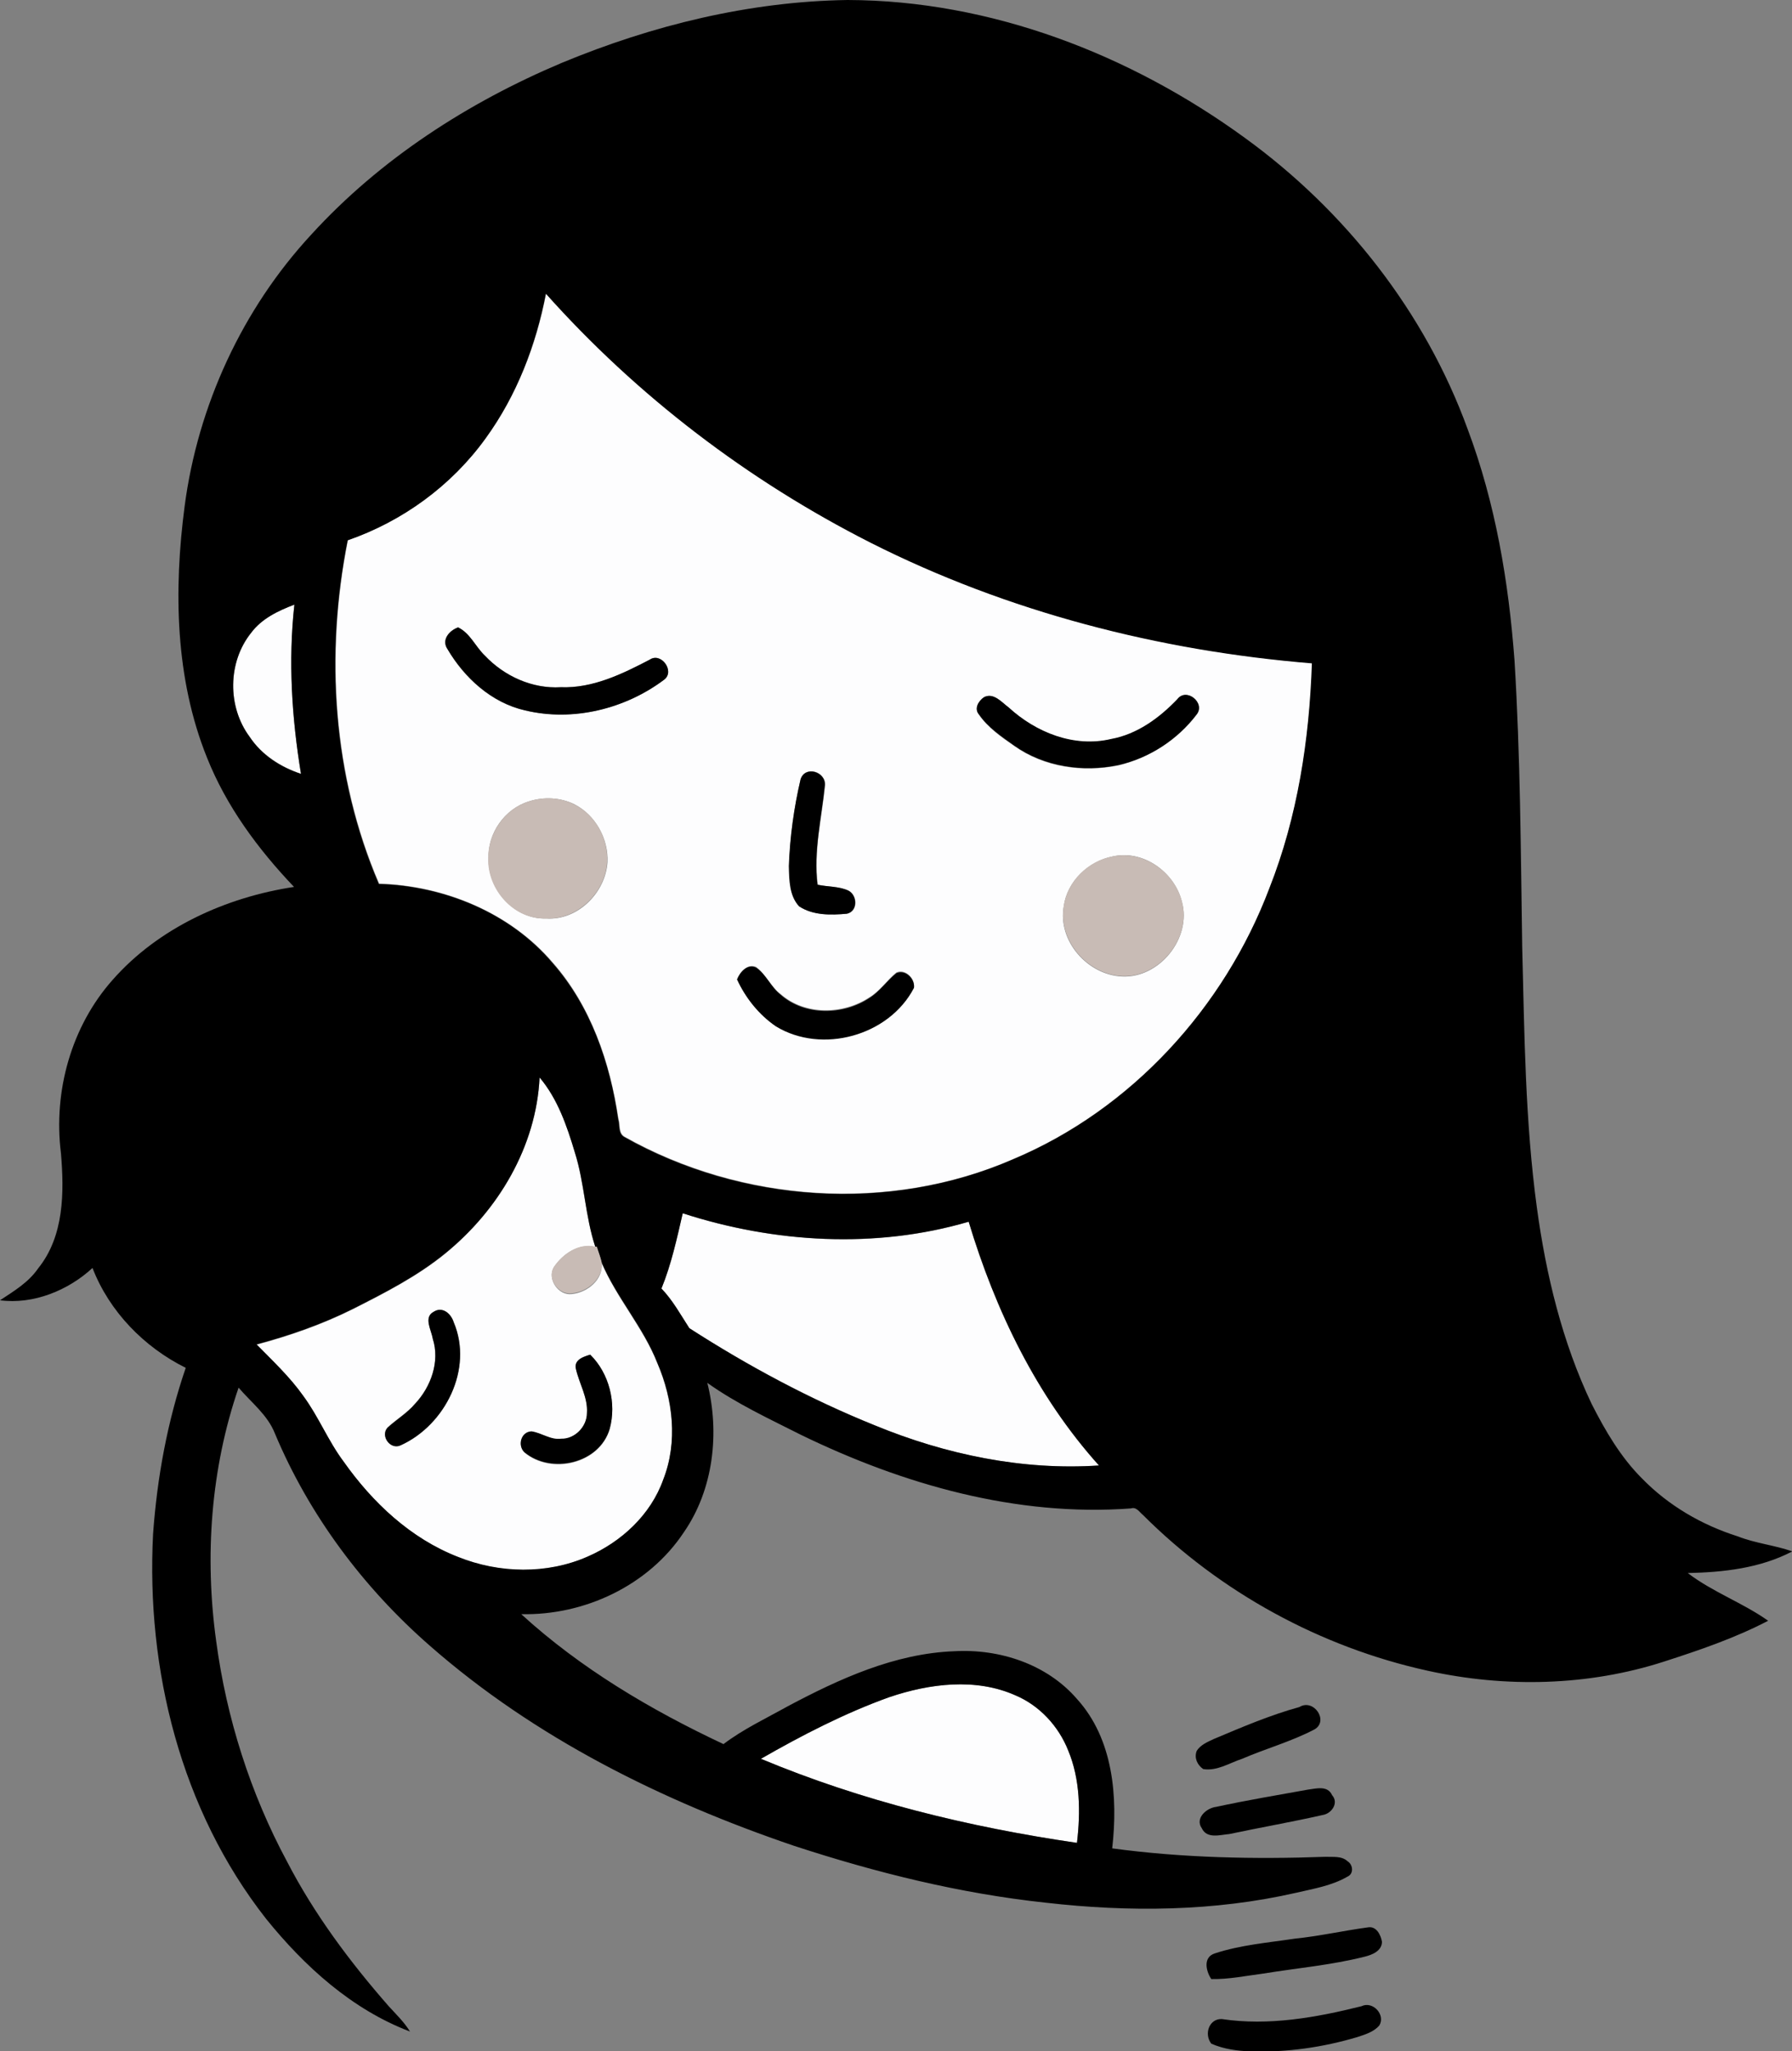
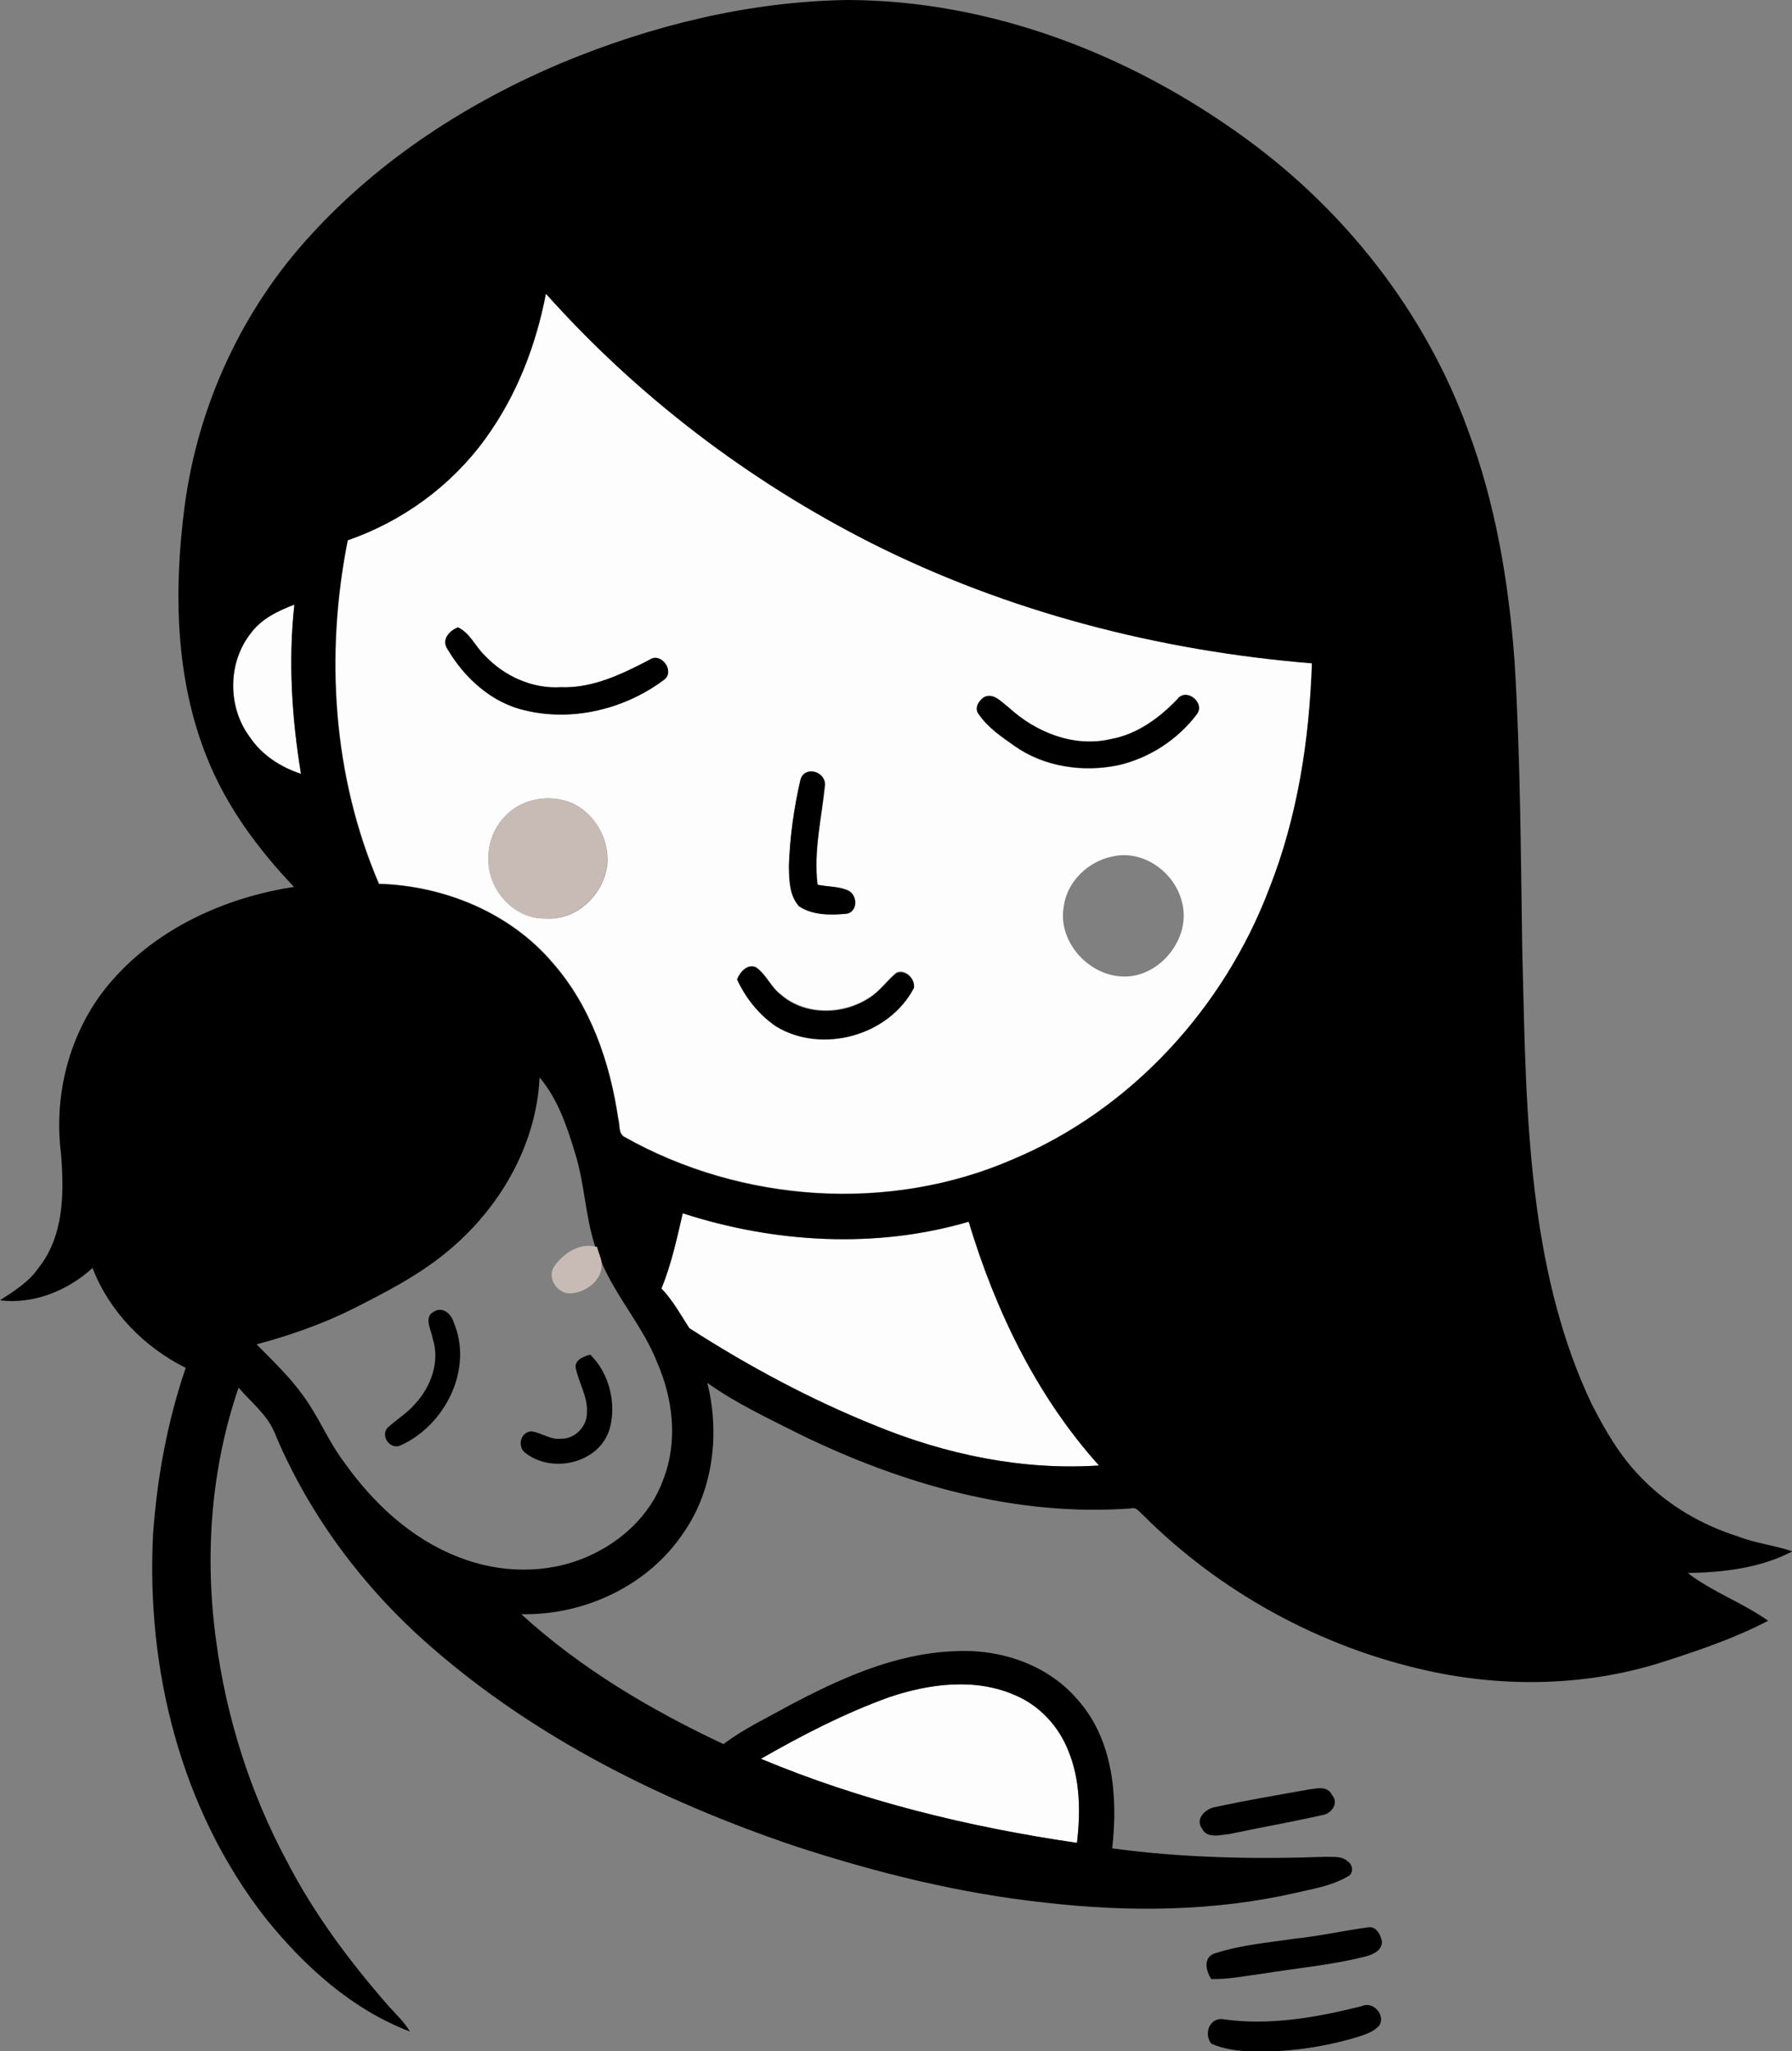
<svg xmlns="http://www.w3.org/2000/svg" version="1.1" id="Layer_1" x="0px" y="0px" viewBox="0 0 488.2 558.7" enable-background="new 0 0 488.2 558.7" xml:space="preserve">
  <rect x="0" y="0" width="488.2" height="558.7" fill="#808080" stroke="none" />
  <g>
    <path fill="#FDFDFE" d="M132.3,119.4c8.5-11.7,13.8-25.4,16.5-39.5c24.8,27.9,55.1,50.9,88.4,67.8c37.4,18.9,78.6,29.5,120.3,32.9   c-0.7,20.9-3.9,41.8-11.6,61.3c-12.3,32.5-37.6,60.2-69.8,73.8c-33.7,14.7-74.1,11.9-106-6.1c-1.6-1-1.1-3.2-1.6-4.8   c-2.3-15.4-7.5-30.8-17.9-42.6c-11.6-13.6-29.6-21-47.3-21.5c-12.6-29.3-14.7-62.5-8.5-93.6C109.6,142,123,132.3,132.3,119.4z    M121.9,176.8c4.6,7.9,12,14.7,21.1,16.7c13.1,3.1,27.4-0.4,38-8.4c2.9-2.3-0.9-7.6-4-5.4c-7.5,3.9-15.4,7.9-24.2,7.5   c-7.8,0.4-15.4-3-20.7-8.6c-2.6-2.4-4-6.1-7.3-7.7C122.4,171.7,120.2,174.2,121.9,176.8z M268.1,189.9c-1.5,1-2.8,3.1-1.4,4.8   c2.5,3.6,6.1,6.1,9.6,8.5c8.1,5.8,18.7,7.3,28.4,5.3c8.4-2,16.1-7,21.3-13.8c2.5-3.2-2.9-7.5-5.3-4.1c-4.9,5.1-10.9,9.5-18,10.8   c-10.1,2.4-20.5-1.8-27.9-8.6C272.9,191.3,270.7,188.6,268.1,189.9z M218.1,212.3c-1.8,7.7-2.9,15.7-3.1,23.6   c0.1,3.7,0.1,8.1,2.8,11c3.8,2.5,8.6,2.4,13,2c3-0.6,2.9-5,0.4-6.3c-2.6-1.2-5.7-1-8.4-1.6c-1.2-9.1,1.1-18.1,2-27.1   C225,210.1,219.3,208.4,218.1,212.3z M144.1,218.3c-6.6,2-11.3,8.7-11,15.6c-0.2,8.4,7,16.6,15.7,16.3c8.5,0.6,16.1-6.9,16.7-15.3   c0.3-6.4-3.3-12.9-9-15.8C152.7,217.2,148.1,217,144.1,218.3z M303.1,233.3c-6.6,1.3-12.4,6.8-13.3,13.6   c-1.7,9.4,6.5,18.7,15.9,19.1c10.2,0.5,19-10.5,16.3-20.3C320,237.5,311.4,231.4,303.1,233.3z M200.8,266.8c2.3,5,6,9.5,10.6,12.6   c12.6,7.6,30.9,2.6,37.6-10.5c0.3-2.4-2.4-5.1-4.8-4c-2.6,2.1-4.5,5.1-7.4,6.8c-7.1,4.7-17.5,4.9-24.1-0.9c-2.7-2-4-5.4-6.7-7.4   C203.6,262.4,201.5,264.8,200.8,266.8z" />
  </g>
  <path fill="#FDFDFE" d="M68.4,172.4c2.9-3.9,7.3-6.1,11.8-7.7c-1.7,15.4-0.7,30.9,1.8,46.1c-5.5-1.9-10.7-5.2-14-10.1  C62,192.6,62,180.4,68.4,172.4z" />
  <g>
-     <path fill="#FDFDFE" d="M147,293.5c4.9,5.8,7.5,13.2,9.6,20.4c2.6,8.4,2.8,17.4,5.6,25.8c-4.6-1.1-8.9,1.9-11.3,5.5   c-1.9,3.2,1.2,7.8,4.9,7.3c4.2-0.4,8.6-3.9,8.1-8.5c4.1,9.7,11.3,17.6,15.2,27.4c4.2,9.9,5.6,21.5,1.6,31.7   c-3.4,9.6-11.4,17-20.6,21c-11.1,4.8-24.1,4.6-35.3,0.1c-12.9-5.1-23.3-14.8-31.2-26c-4.2-5.6-6.8-12.3-11-17.9   c-3.6-5.2-8.3-9.5-12.7-14c9-2.4,17.9-5.5,26.3-9.7c8.7-4.4,17.5-8.9,25.1-15.1C135.7,329.6,146.1,312.3,147,293.5z M118.2,357.3   c-2.9,1.5-0.7,5-0.3,7.3c2,6.2-0.5,13.1-4.8,17.7c-2.2,2.6-5.1,4.3-7.5,6.5c-2.1,2.2,0.8,6.1,3.6,4.8c12.1-5.5,19.8-20.8,14.4-33.5   C122.9,357.9,120.6,355.8,118.2,357.3z M156.9,372.9c0.9,4,3.3,7.8,3,12.1c0,3.7-3.3,7.1-7,7c-2.9,0.4-5.3-1.6-8.1-2   c-2.8,0-3.8,3.9-1.9,5.7c7.3,6.1,20.4,3.1,23.2-6.4c1.9-7-0.1-15.2-5.3-20.2C159,369.5,156.2,370.4,156.9,372.9z" />
-   </g>
+     </g>
  <path fill="#FDFDFE" d="M186,330.5c25,8.1,52.6,9.8,77.9,2.3c7.3,24.2,18.5,47.5,35.5,66.4c-20.9,1.4-41.8-3-61-10.9  c-17.7-7.2-34.6-16.2-50.6-26.5c-2.4-3.7-4.6-7.6-7.6-10.8C182.9,344.4,184.4,337.4,186,330.5z" />
  <path fill="#FDFDFE" d="M242.3,462.3c10.9-3.7,23.4-5.3,34.3-0.5c6.6,2.7,11.7,8.4,14.4,15c3.3,7.9,3.4,16.8,2.4,25.2  c-29.4-4.3-58.6-11.4-86.1-22.9C218.5,472.6,230.1,466.6,242.3,462.3z" />
  <g>
    <g>
      <path d="M153.1,17.1c24.6-10.2,51-16.7,77.8-17.1c39,0.1,77,14.8,108.3,37.6c27.3,19.8,49,47.4,60.6,79.2    c7.6,20.2,11.2,41.6,12.8,63.1c1.6,26,1.7,52,2.1,78.1c0.6,23.7,0.8,47.5,4,71c2.5,18.3,6.9,36.6,14.9,53.4    c3.7,7.3,7.9,14.5,13.7,20.3c7.2,7.4,16.3,12.7,26.1,15.8c4.8,1.9,10,2.4,14.9,4.1c-8.8,4.6-18.8,5.7-28.5,5.9    c6.8,5.2,15,8.1,21.9,13c-9,4.7-18.7,8-28.3,11.1c-20.7,6.7-43.3,7.2-64.5,2.5c-29.1-6.4-56.4-21.3-77.5-42.4    c-1-0.8-1.8-2.3-3.3-1.8c-31.2,2.3-62-6.5-89.8-20c-8.7-4.4-17.6-8.5-25.6-14.2c3.4,13.6,1.7,29-6.4,40.7    c-9.6,14.5-27.1,22.7-44.3,22.3c16.2,14.8,35.3,26.1,55.1,35.4c5.4-4.1,11.6-7,17.5-10.3c14.1-7.5,29.2-14.4,45.4-15    c12.3-0.7,25.2,3.5,33.4,13c9.9,10.9,11.2,26.7,9.6,40.7c19.2,2.6,38.7,3,58.1,2.3c2,0.1,4.4-0.3,6,1.2c1.5,0.9,1.8,3.4,0,4.2    c-4.3,2.5-9.3,3.3-14,4.4c-22.3,5.1-45.5,5.3-68.2,2.7c-23.4-2.5-46.3-8.2-68.6-15.5c-35.9-12.2-70.6-29.4-99.2-54.5    c-18.1-15.8-32.9-35.6-42.2-57.8c-2-5.1-6.5-8.5-9.9-12.5c-7.6,22.1-9.3,46-6.1,69.1c2.8,20.9,9.3,41.4,19.3,60    c7.4,14.3,17.1,27.3,27.7,39.4c2,2.2,4.2,4.3,5.8,6.9c-15.8-6-28.7-17.7-39.2-30.7C49.2,493,39.8,454.7,41.7,417.9    c1.1-15.4,3.9-30.7,8.9-45.3c-11.3-5.6-20.8-15.3-25.4-27.2c-6.6,6.1-16.1,10-25.2,8.8c3.8-2.5,7.8-4.9,10.4-8.7    c7.1-8.8,7.1-20.8,6.2-31.4c-2.1-16.8,2.8-34.5,14.1-47.2c12.5-14.2,30.9-22.5,49.4-25.3c-9.8-10.3-18.4-21.9-23.7-35.2    c-8.7-21.6-9.1-45.6-6.1-68.5c3.6-27.4,15.7-53.7,34.5-74C103.6,43.3,127.5,27.9,153.1,17.1z M132.3,119.4    c-9.3,12.9-22.6,22.6-37.6,27.8c-6.2,31.1-4.1,64.3,8.5,93.6c17.7,0.5,35.7,7.8,47.3,21.5c10.4,11.8,15.7,27.2,17.9,42.6    c0.5,1.5-0.1,3.8,1.6,4.8c31.9,18,72.3,20.8,106,6.1c32.2-13.5,57.5-41.3,69.8-73.8c7.7-19.5,10.9-40.5,11.6-61.3    c-41.6-3.4-82.9-14-120.3-32.9c-33.3-16.9-63.5-39.9-88.4-67.8C146,94,140.8,107.7,132.3,119.4z M68.4,172.4    c-6.4,8-6.5,20.1-0.4,28.3c3.3,5,8.4,8.3,14,10.1c-2.5-15.2-3.5-30.8-1.8-46.1C75.8,166.4,71.3,168.5,68.4,172.4z M147,293.5    c-0.9,18.8-11.2,36.2-25.7,47.9c-7.6,6.2-16.4,10.7-25.1,15.1c-8.4,4.2-17.3,7.3-26.3,9.7c4.4,4.5,9,8.8,12.7,14    c4.2,5.7,6.8,12.3,11,17.9c7.9,11.2,18.3,21,31.2,26c11.2,4.5,24.2,4.8,35.3-0.1c9.2-4,17.2-11.4,20.6-21    c4-10.2,2.7-21.8-1.6-31.7c-3.8-9.8-11.1-17.8-15.2-27.4c-0.3-1.4-0.9-2.8-1.3-4.2l-0.4,0c-2.8-8.4-2.9-17.4-5.6-25.8    C154.4,306.6,151.9,299.3,147,293.5z M186,330.5c-1.6,6.9-3.1,13.9-5.8,20.5c3.1,3.2,5.2,7.1,7.6,10.8    c16,10.3,32.9,19.4,50.6,26.5c19.2,7.9,40.2,12.3,61,10.9c-17-18.9-28.2-42.2-35.5-66.4C238.6,340.2,211,338.6,186,330.5z     M242.3,462.3c-12.2,4.4-23.8,10.4-35,16.8c27.5,11.5,56.6,18.6,86.1,22.9c1-8.4,0.9-17.3-2.4-25.2c-2.6-6.6-7.8-12.2-14.4-15    C265.8,457,253.3,458.6,242.3,462.3z" />
    </g>
    <path d="M121.9,176.8c-1.7-2.5,0.5-5,2.9-5.9c3.3,1.6,4.7,5.2,7.3,7.7c5.3,5.6,12.9,9.1,20.7,8.6c8.7,0.3,16.7-3.6,24.2-7.5   c3.1-2.1,6.9,3.1,4,5.4c-10.6,8-24.9,11.6-38,8.4C133.9,191.4,126.5,184.6,121.9,176.8z" />
    <path d="M268.1,189.9c2.6-1.3,4.8,1.4,6.7,2.8c7.4,6.8,17.8,11,27.9,8.6c7.1-1.3,13.1-5.7,18-10.8c2.5-3.4,7.8,1,5.3,4.1   c-5.2,6.9-12.9,11.9-21.3,13.8c-9.6,2-20.2,0.5-28.4-5.3c-3.5-2.5-7.2-5-9.6-8.5C265.3,193,266.6,190.9,268.1,189.9z" />
    <path d="M218.1,212.3c1.2-3.8,6.9-2.1,6.6,1.6c-0.9,9-3.1,18-2,27.1c2.8,0.6,5.8,0.4,8.4,1.6c2.5,1.3,2.6,5.6-0.4,6.3   c-4.3,0.4-9.2,0.5-13-2c-2.7-2.9-2.7-7.2-2.8-11C215.2,227.9,216.3,220,218.1,212.3z" />
    <path d="M200.8,266.8c0.8-2,2.9-4.4,5.2-3.2c2.8,1.9,4,5.3,6.7,7.4c6.6,5.8,17,5.6,24.1,0.9c2.9-1.8,4.8-4.7,7.4-6.8   c2.4-1.1,5.1,1.5,4.8,4c-6.8,13.1-25.1,18.1-37.6,10.5C206.7,276.4,203.1,271.8,200.8,266.8z" />
    <path d="M118.2,357.3c2.4-1.5,4.7,0.6,5.4,2.9c5.4,12.7-2.3,28-14.4,33.5c-2.8,1.4-5.7-2.5-3.6-4.8c2.4-2.2,5.4-4,7.5-6.5   c4.3-4.6,6.8-11.5,4.8-17.7C117.5,362.2,115.3,358.8,118.2,357.3z" />
    <path d="M156.9,372.9c-0.6-2.5,2.2-3.4,3.9-3.9c5.2,5.1,7.2,13.3,5.3,20.2c-2.8,9.5-15.9,12.4-23.2,6.4c-2-1.8-1-5.6,1.9-5.7   c2.8,0.4,5.2,2.4,8.1,2c3.7,0.1,7-3.3,7-7C160.2,380.7,157.8,376.9,156.9,372.9z" />
-     <path d="M354,465c3.9-2.4,8.1,3.8,4.1,6.1c-6.3,3.3-13.2,5.2-19.7,8c-3.4,1.1-6.8,3.4-10.6,2.8c-1.6-1.1-2.5-3-1.8-4.9   c1-1.7,3-2.5,4.7-3.3C338.3,470.5,346,467.2,354,465z" />
    <path d="M356.3,487.5c2.3-0.3,5.4-1.2,6.6,1.5c1.9,2.1-0.1,5-2.5,5.4c-8.4,1.9-17,3.4-25.5,5.2c-2.5,0.2-6.1,1.4-7.5-1.6   c-1.9-2.7,1.3-5.5,3.9-5.8C339.6,490.4,348,489,356.3,487.5z" />
    <path d="M352.7,528.1c6.8-0.7,13.4-2.2,20.1-3.1c2.2-0.3,3.4,2.1,3.7,4c-0.1,2.5-2.7,3.5-4.7,4c-9.1,2.3-18.4,3.1-27.6,4.6   c-4.7,0.6-9.4,1.6-14.2,1.5c-1.5-2.2-2.3-6,1-7C338,529.8,345.4,529.2,352.7,528.1z" />
    <path d="M332.9,550c12.7,1.9,25.6-0.4,38-3.5c3.1-1.5,6.6,2.3,4.9,5.2c-1.5,1.8-3.9,2.5-6,3.2c-9.4,2.8-19.2,4.2-28.9,3.9   c-3.7-0.1-7.5-0.6-10.9-2.1C327.9,554,329.5,549.8,332.9,550z" />
  </g>
  <g>
    <path fill="#C8BBB5" d="M144.1,218.3c4-1.3,8.6-1.1,12.3,0.8c5.8,2.8,9.4,9.4,9,15.8c-0.5,8.3-8.2,15.8-16.7,15.3   c-8.7,0.3-15.9-7.8-15.7-16.3C132.9,227,137.5,220.3,144.1,218.3z" />
-     <path fill="#C8BBB5" d="M303.1,233.3c8.3-1.8,16.9,4.2,18.9,12.3c2.7,9.8-6.1,20.8-16.3,20.3c-9.4-0.4-17.5-9.7-15.9-19.1   C290.8,240,296.5,234.5,303.1,233.3z" />
    <path fill="#C8BBB5" d="M150.9,345.1c2.5-3.6,6.8-6.6,11.3-5.5l0.4,0c0.4,1.4,1,2.8,1.3,4.2c0.5,4.6-3.9,8.1-8.1,8.5   C152.1,352.8,148.9,348.3,150.9,345.1z" />
  </g>
</svg>